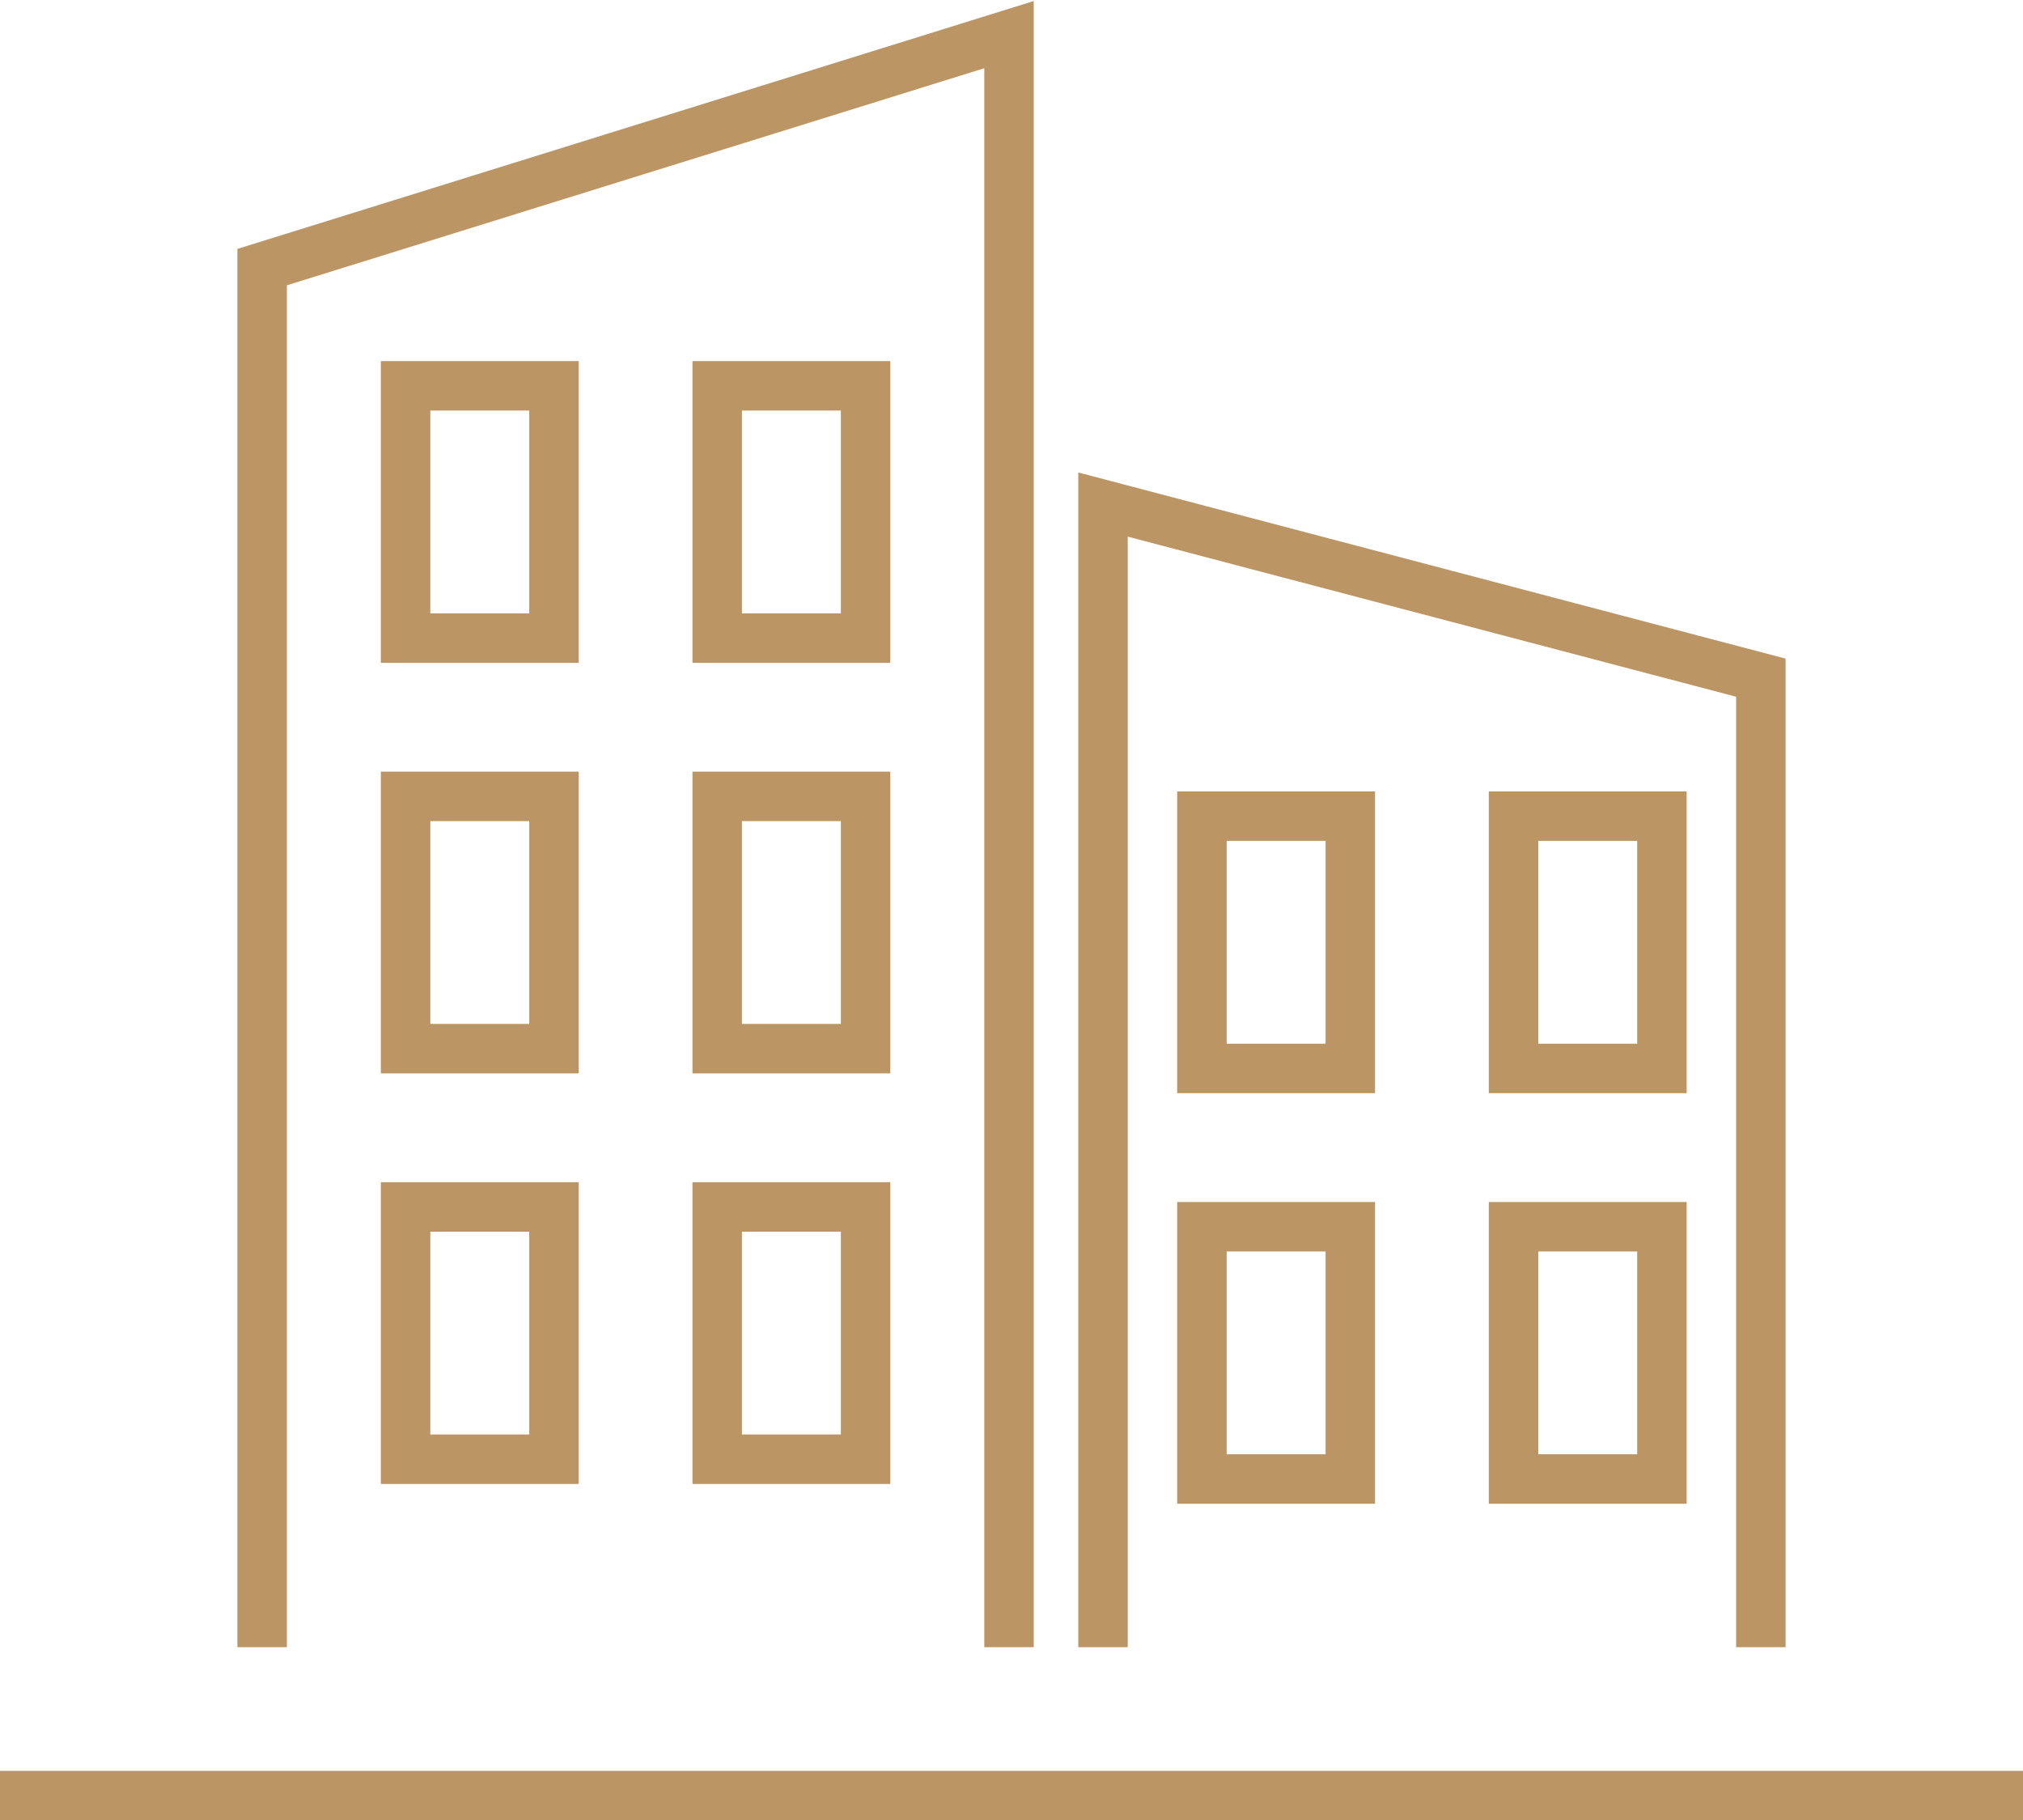
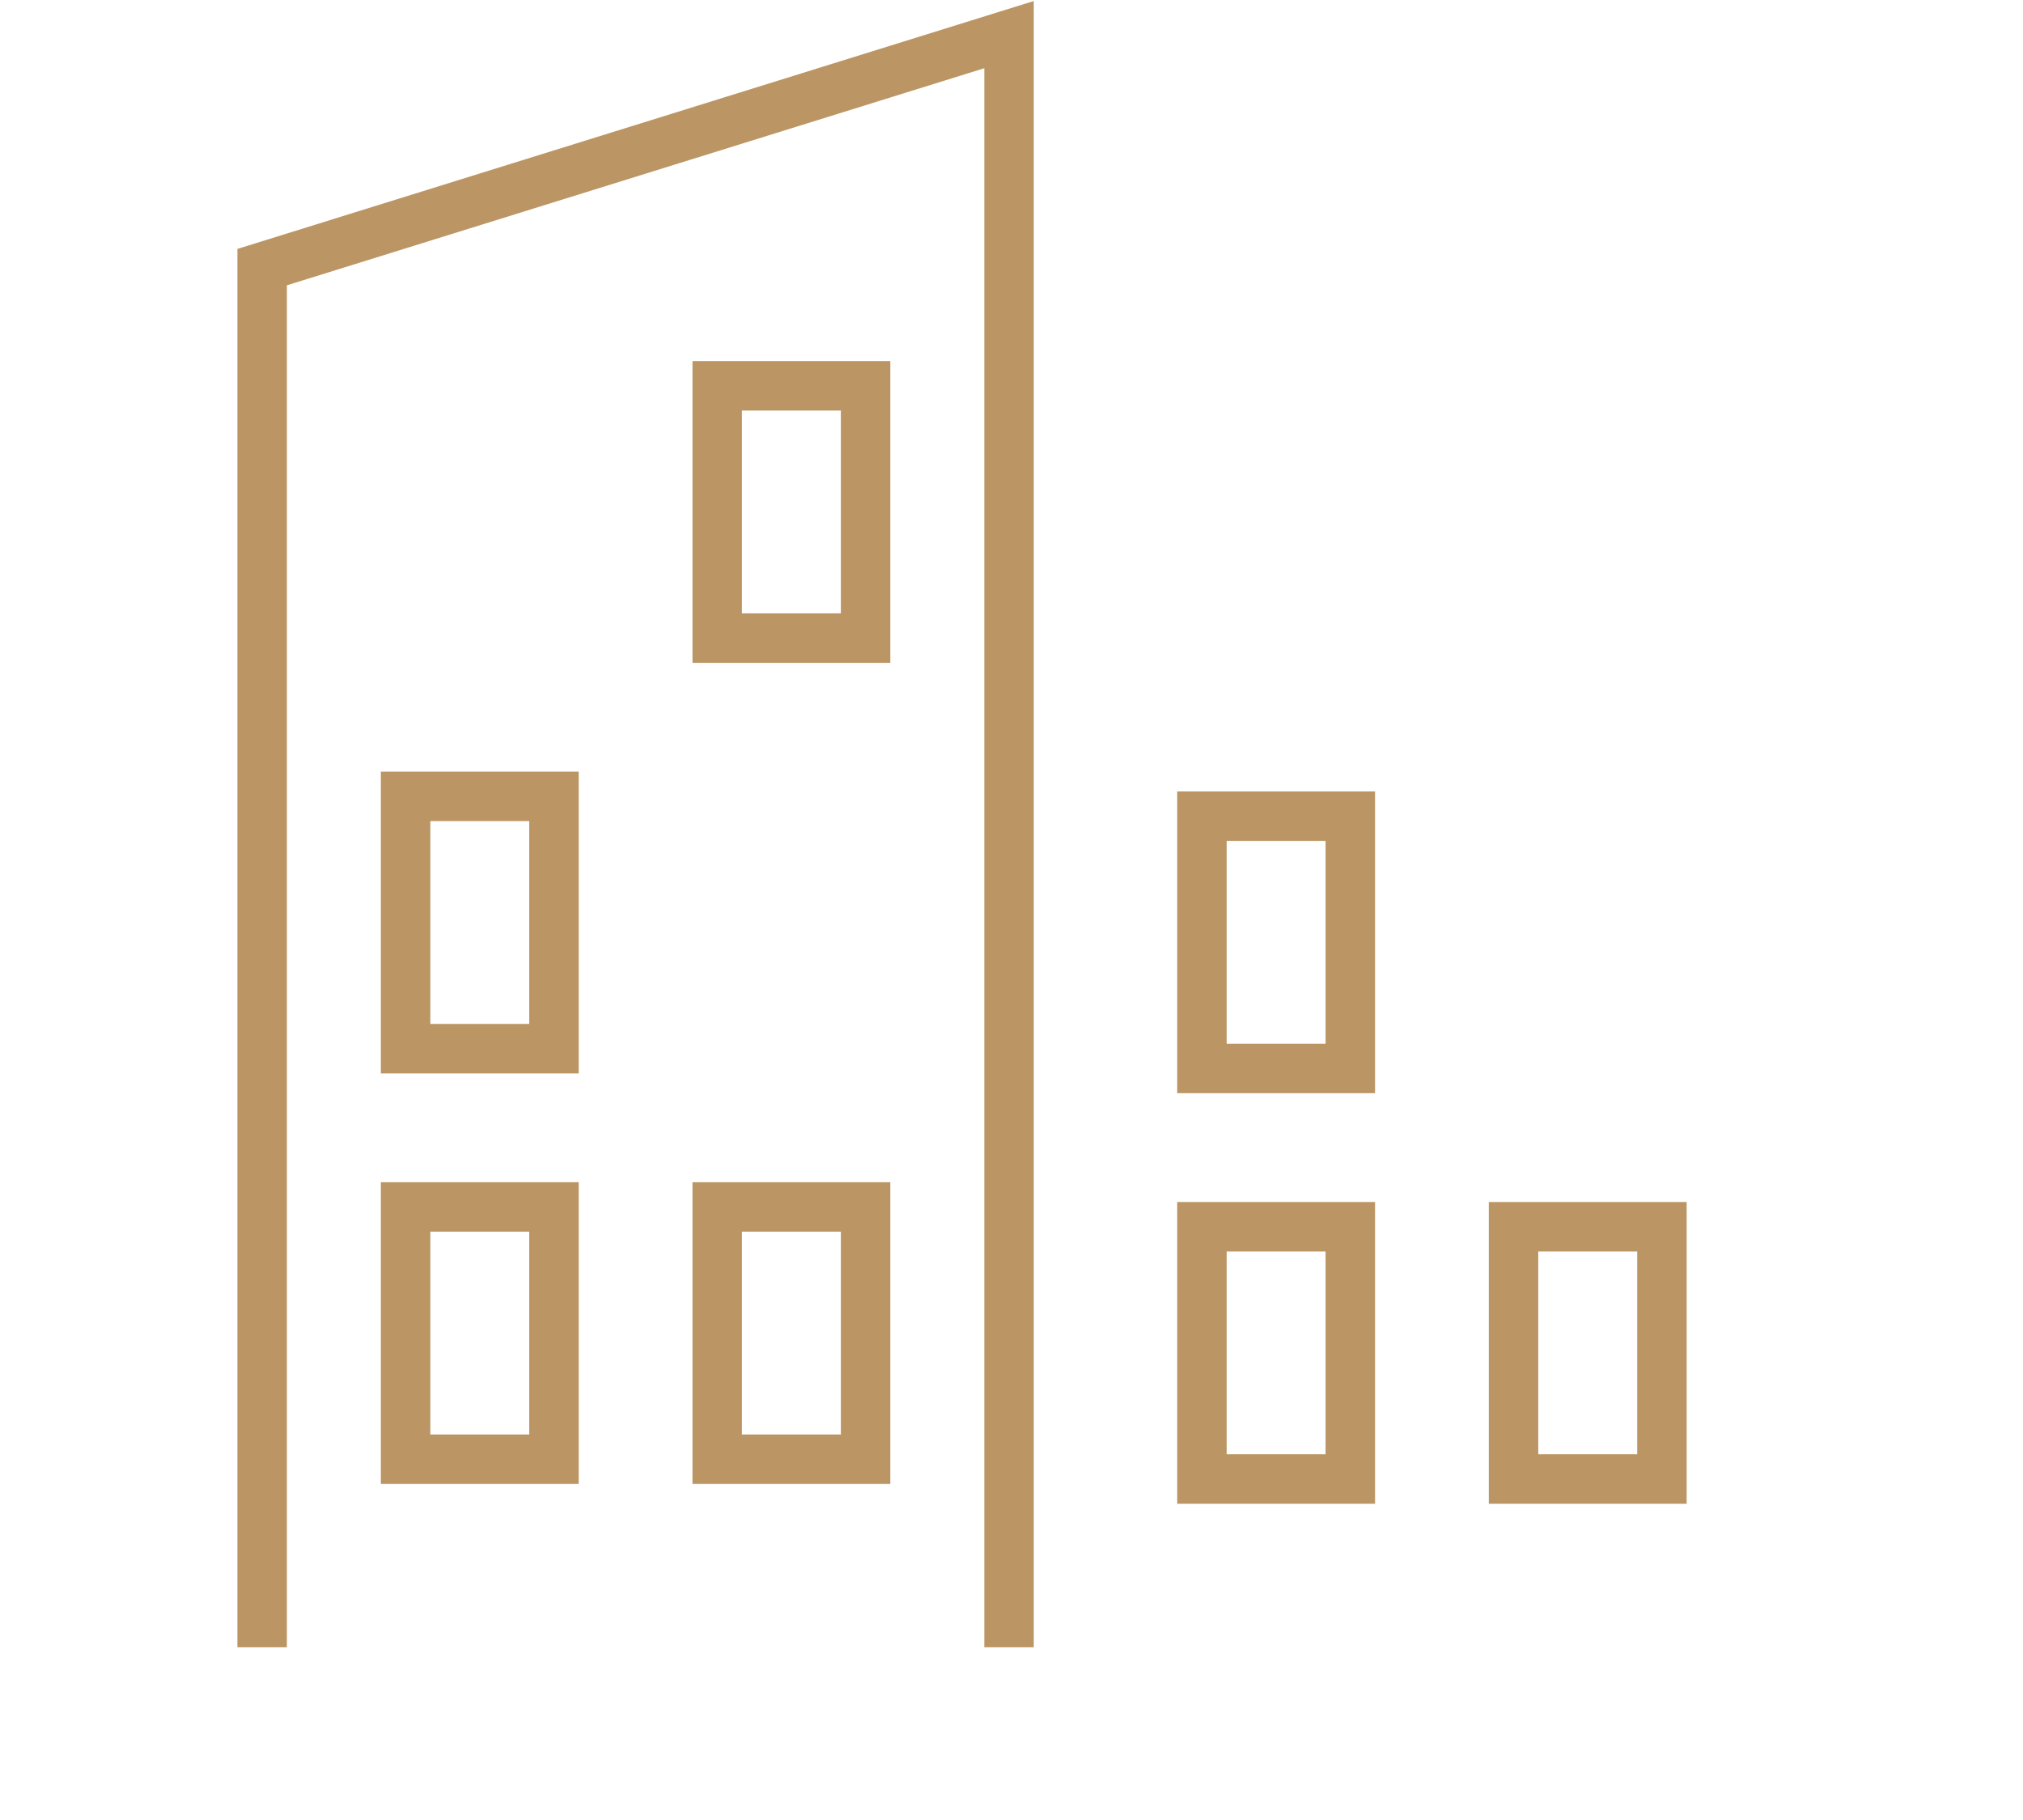
<svg xmlns="http://www.w3.org/2000/svg" id="Layer_1" x="0px" y="0px" viewBox="0 0 40.9 36.8" style="enable-background:new 0 0 40.9 36.8;" xml:space="preserve">
  <style type="text/css">
	.st0{fill:none;stroke:#BB9664;stroke-miterlimit:10;}
</style>
  <g>
    <g>
      <g>
        <polyline class="st0" points="20.4,33.3 20.4,0.7 5.3,5.4 5.3,33.3    " />
-         <polyline class="st0" points="35.6,33.3 35.6,13.7 22.3,10.2 22.3,33.3    " />
      </g>
-       <line class="st0" x1="0" y1="36.3" x2="40.9" y2="36.3" />
    </g>
-     <rect x="8.2" y="7.8" class="st0" width="3" height="5.1" />
    <rect x="14.5" y="7.8" class="st0" width="3" height="5.1" />
    <rect x="8.2" y="16.1" class="st0" width="3" height="5.1" />
-     <rect x="14.5" y="16.1" class="st0" width="3" height="5.1" />
    <rect x="8.2" y="24.4" class="st0" width="3" height="5.1" />
    <rect x="14.5" y="24.4" class="st0" width="3" height="5.1" />
    <rect x="24.3" y="16.5" class="st0" width="3" height="5.1" />
-     <rect x="30.6" y="16.5" class="st0" width="3" height="5.1" />
    <rect x="24.3" y="24.8" class="st0" width="3" height="5.1" />
    <rect x="30.6" y="24.8" class="st0" width="3" height="5.1" />
  </g>
</svg>